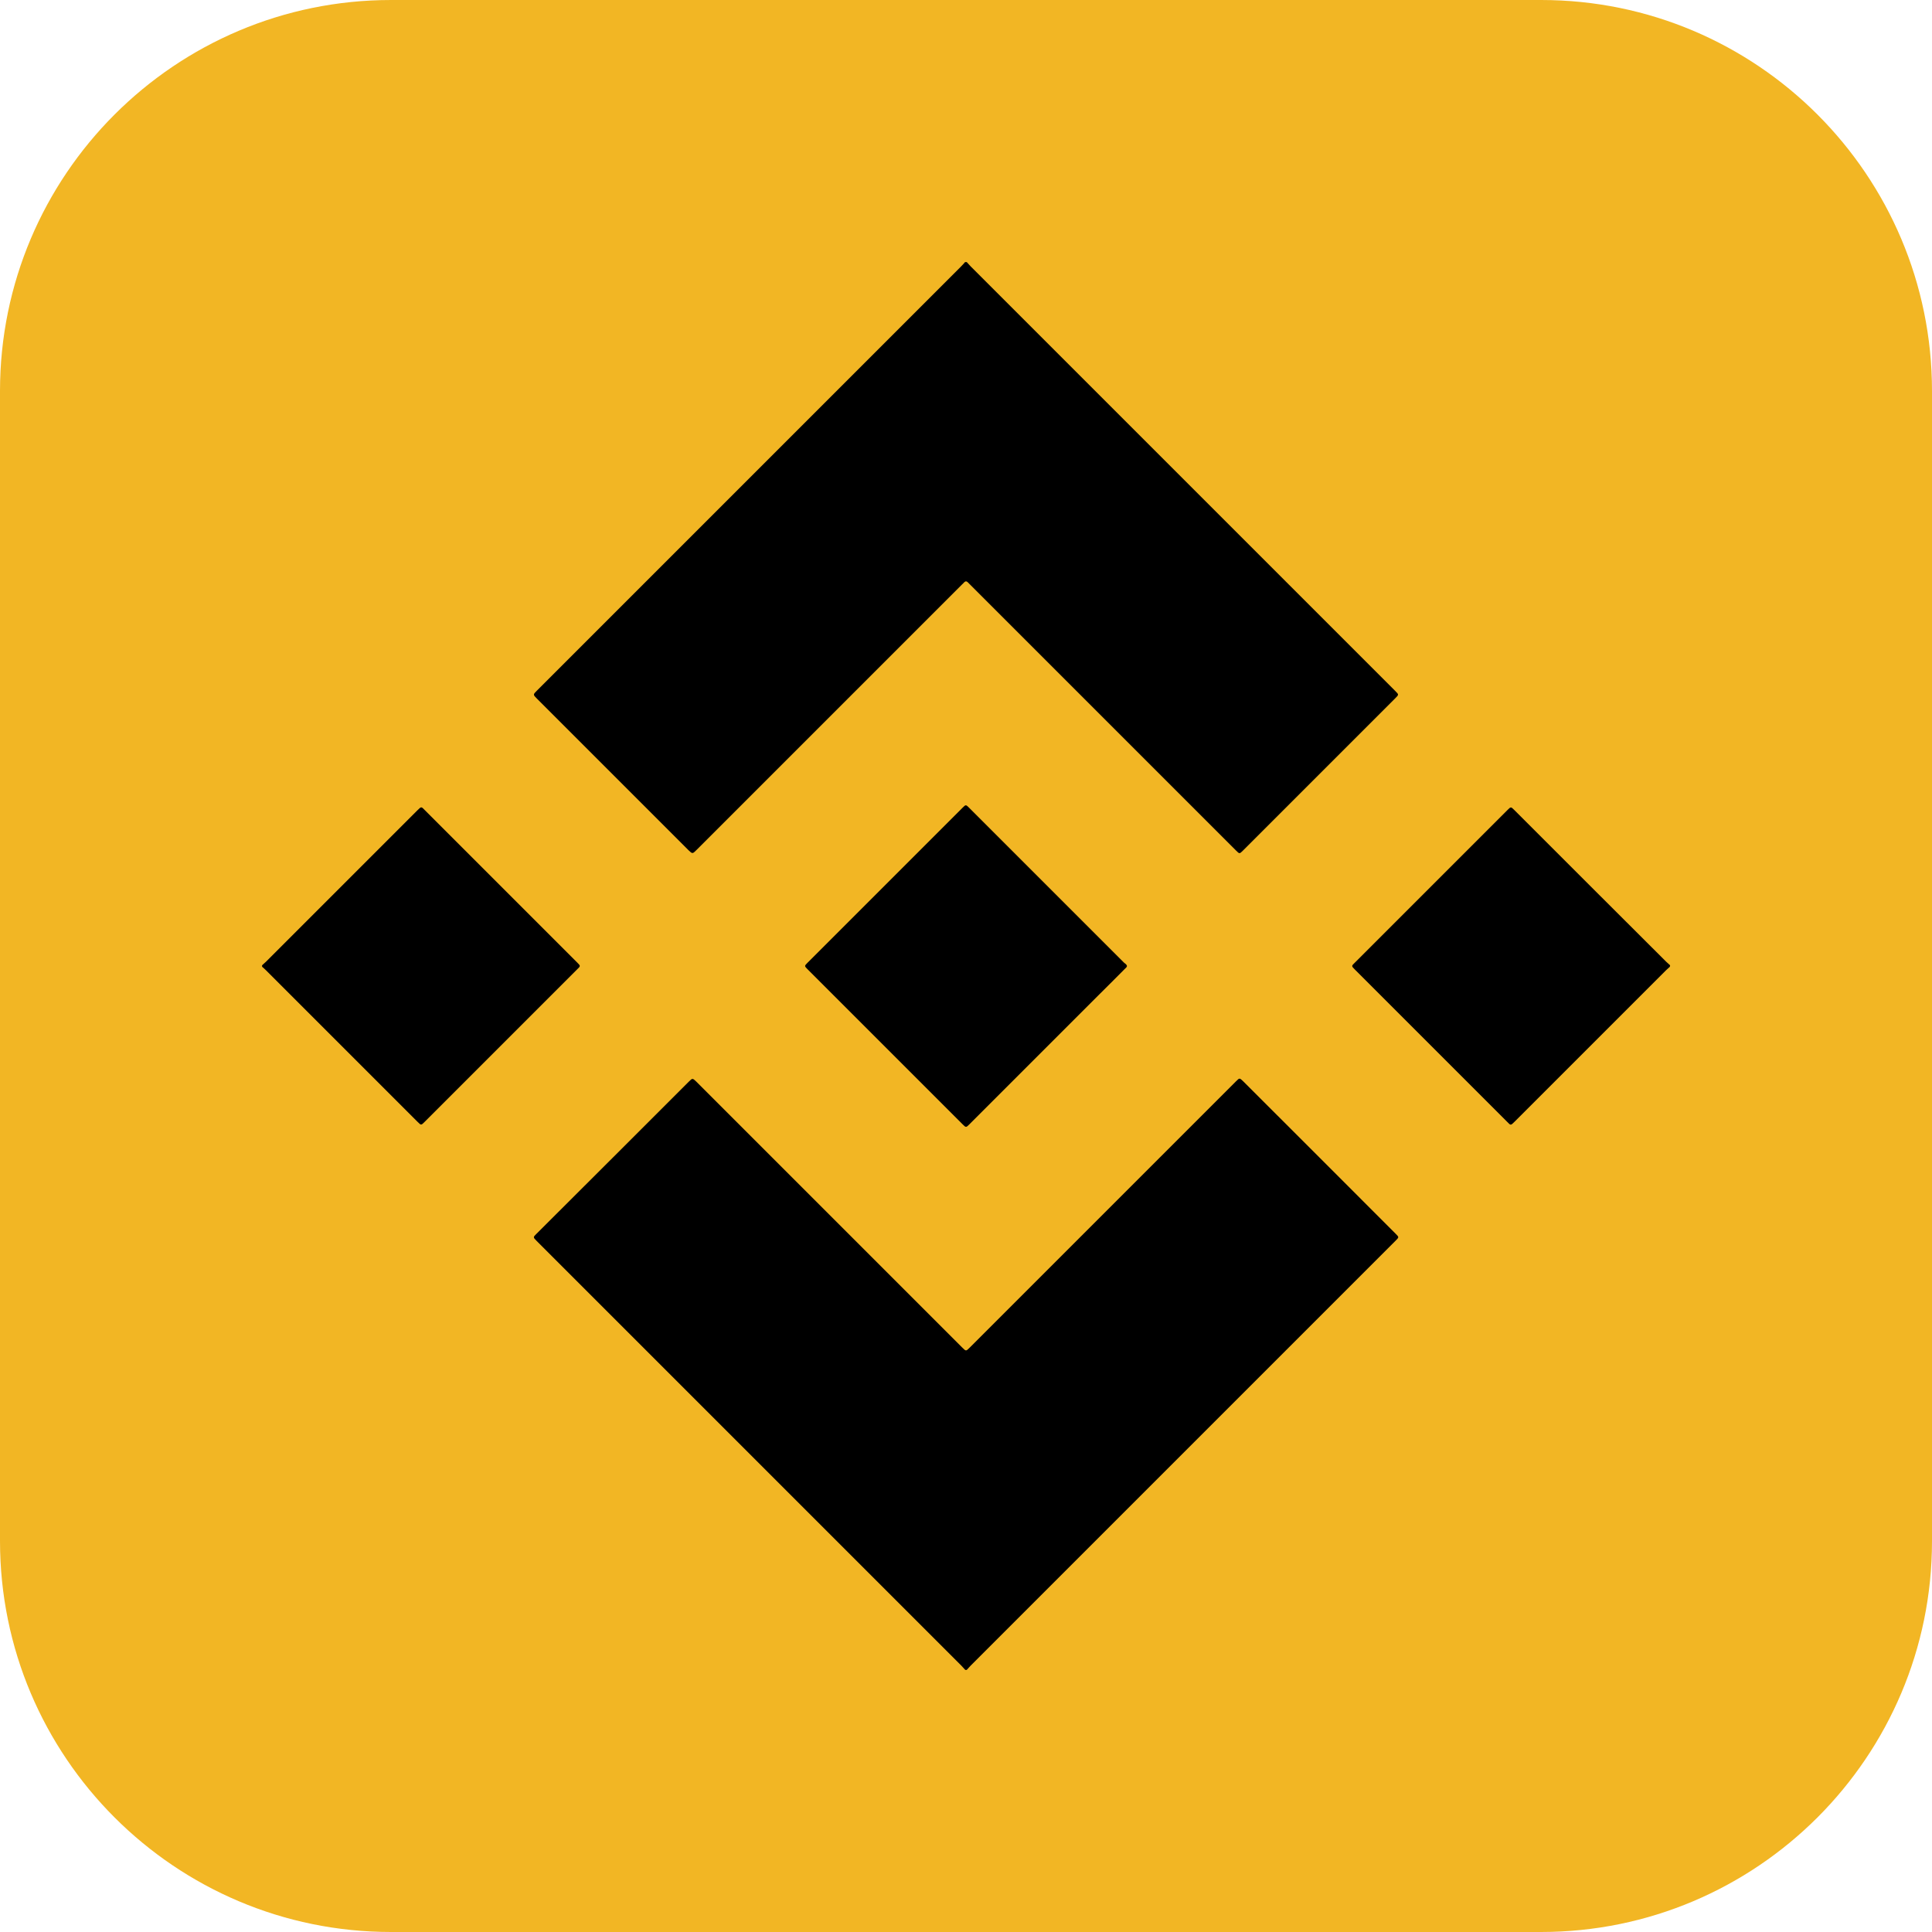
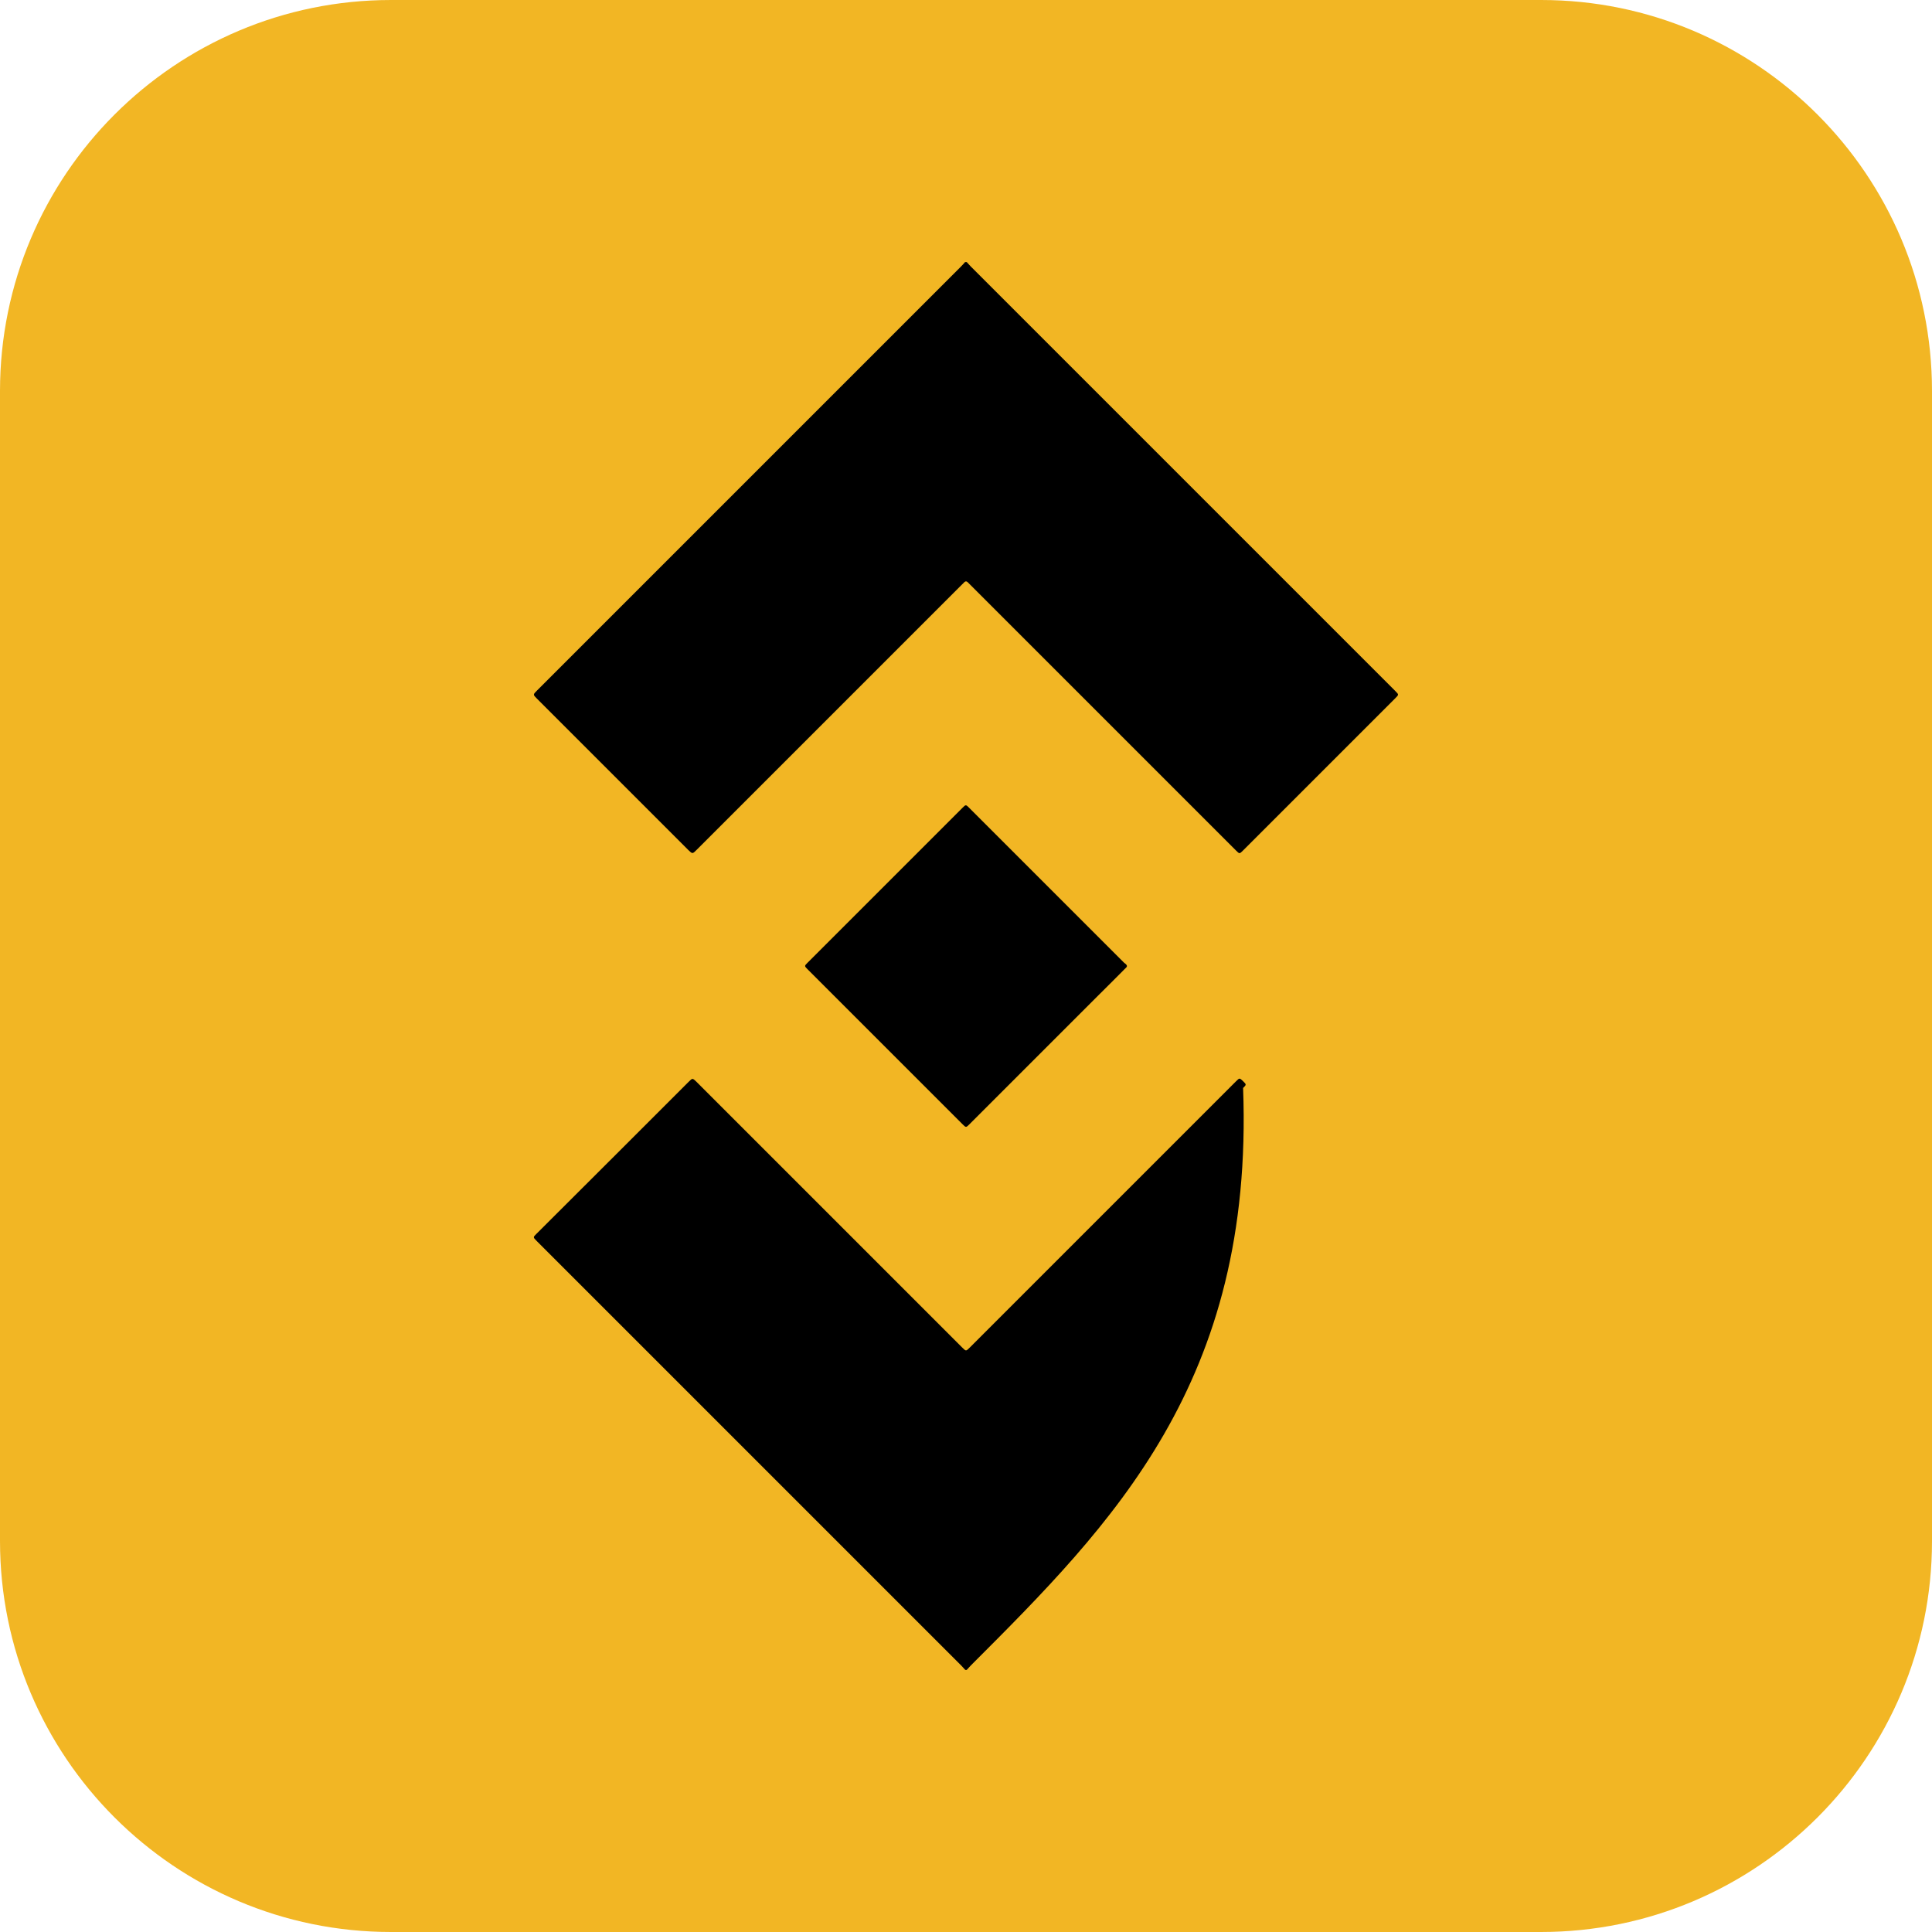
<svg xmlns="http://www.w3.org/2000/svg" version="1.1" id="Layer_1" x="0px" y="0px" viewBox="0 0 1080 1080" style="enable-background:new 0 0 1080 1080;" xml:space="preserve">
  <style type="text/css">
	.st0{fill:#F2B624;}
</style>
  <g>
    <path class="st0" d="M861.4,1080H218.6C97.9,1080,0,982.1,0,861.4V218.6C0,97.9,97.9,0,218.6,0h642.9C982.1,0,1080,97.9,1080,218.6   v642.9C1080,982.1,982.1,1080,861.4,1080z" />
    <g>
      <g>
-         <path d="M539.6,933.5c-0.8-0.8-1.5-1.7-2.3-2.5C458.2,851.9,379.1,772.8,300,693.7c-2-2-2.1-2.1-0.1-4     c28.4-28.3,56.7-56.6,85.1-85c2.1-2.1,2.1-2.1,4.3,0c49.5,49.5,99.1,99.1,148.6,148.6c2.1,2.1,2.1,2.1,4.2,0     c49.6-49.6,99.2-99.2,148.9-148.9c1.9-1.9,1.9-1.9,3.9,0c28.4,28.4,56.9,56.8,85.3,85.3c1.9,1.9,1.9,1.9,0,3.8     C701,772.7,621.8,851.9,542.7,931c-0.8,0.8-1.5,1.7-2.3,2.5C540.1,933.5,539.9,933.5,539.6,933.5z" />
+         <path d="M539.6,933.5c-0.8-0.8-1.5-1.7-2.3-2.5C458.2,851.9,379.1,772.8,300,693.7c-2-2-2.1-2.1-0.1-4     c28.4-28.3,56.7-56.6,85.1-85c2.1-2.1,2.1-2.1,4.3,0c49.5,49.5,99.1,99.1,148.6,148.6c2.1,2.1,2.1,2.1,4.2,0     c49.6-49.6,99.2-99.2,148.9-148.9c1.9-1.9,1.9-1.9,3.9,0c1.9,1.9,1.9,1.9,0,3.8     C701,772.7,621.8,851.9,542.7,931c-0.8,0.8-1.5,1.7-2.3,2.5C540.1,933.5,539.9,933.5,539.6,933.5z" />
        <path d="M540.4,146.5c0.8,0.8,1.5,1.7,2.3,2.5c79.1,79.1,158.2,158.2,237.3,237.3c2,2,2,2,0,4c-28.4,28.4-56.8,56.8-85.1,85.1     c-2,2-2,2-3.9,0.1c-49.5-49.5-99.1-99.1-148.6-148.6c-0.5-0.5-0.9-0.9-1.4-1.4c-0.7-0.7-1.3-0.7-2,0c-0.4,0.5-0.9,0.9-1.4,1.4     c-49.4,49.4-98.8,98.8-148.2,148.2c-2.3,2.3-2.3,2.3-4.6,0.1c-28.2-28.2-56.4-56.4-84.6-84.6c-2.3-2.3-2.3-2.3,0-4.6     c79-79,157.9-157.9,236.9-236.9c0.8-0.8,1.6-1.7,2.4-2.6C539.9,146.5,540.1,146.5,540.4,146.5z" />
-         <path d="M146.5,539.6c0.7-0.7,1.5-1.3,2.2-2c28.2-28.2,56.5-56.5,84.7-84.7c2.1-2.1,2.1-2.1,4.1,0c28.4,28.4,56.7,56.7,85.1,85.1     c2,2,2,2,0,3.9c-28.4,28.4-56.8,56.8-85.3,85.3c-1.9,1.9-1.9,1.9-3.8,0c-28.2-28.2-56.5-56.5-84.7-84.7c-0.7-0.7-1.5-1.4-2.3-2.1     C146.5,540.1,146.5,539.9,146.5,539.6z" />
-         <path d="M933.5,540.4c-0.7,0.7-1.5,1.3-2.2,2c-28.2,28.2-56.5,56.5-84.7,84.7c-2.1,2.1-2.1,2.1-4.1,0     c-28.4-28.4-56.7-56.7-85.1-85.1c-2-2-2-2,0-3.9c28.4-28.4,56.8-56.8,85.3-85.3c1.9-1.9,1.9-1.9,3.8,0     c28.3,28.3,56.6,56.6,84.9,84.8c0.7,0.7,1.5,1.3,2.2,2C933.5,539.9,933.5,540.1,933.5,540.4z" />
        <path d="M630,540c-0.1,0.7-0.7,1.1-1.2,1.6c-4.8,4.8-9.6,9.7-14.5,14.5c-24.1,24.1-48.2,48.2-72.3,72.3c-2,2-2,2-4,0     c-28.8-28.8-57.7-57.7-86.5-86.5c-1.9-1.9-1.9-1.9,0-3.8c28.8-28.8,57.7-57.7,86.5-86.5c1.9-1.9,1.9-1.9,3.8,0     c28.9,28.9,57.8,57.8,86.7,86.7C629.1,538.7,629.8,539.2,630,540z" />
      </g>
    </g>
  </g>
</svg>